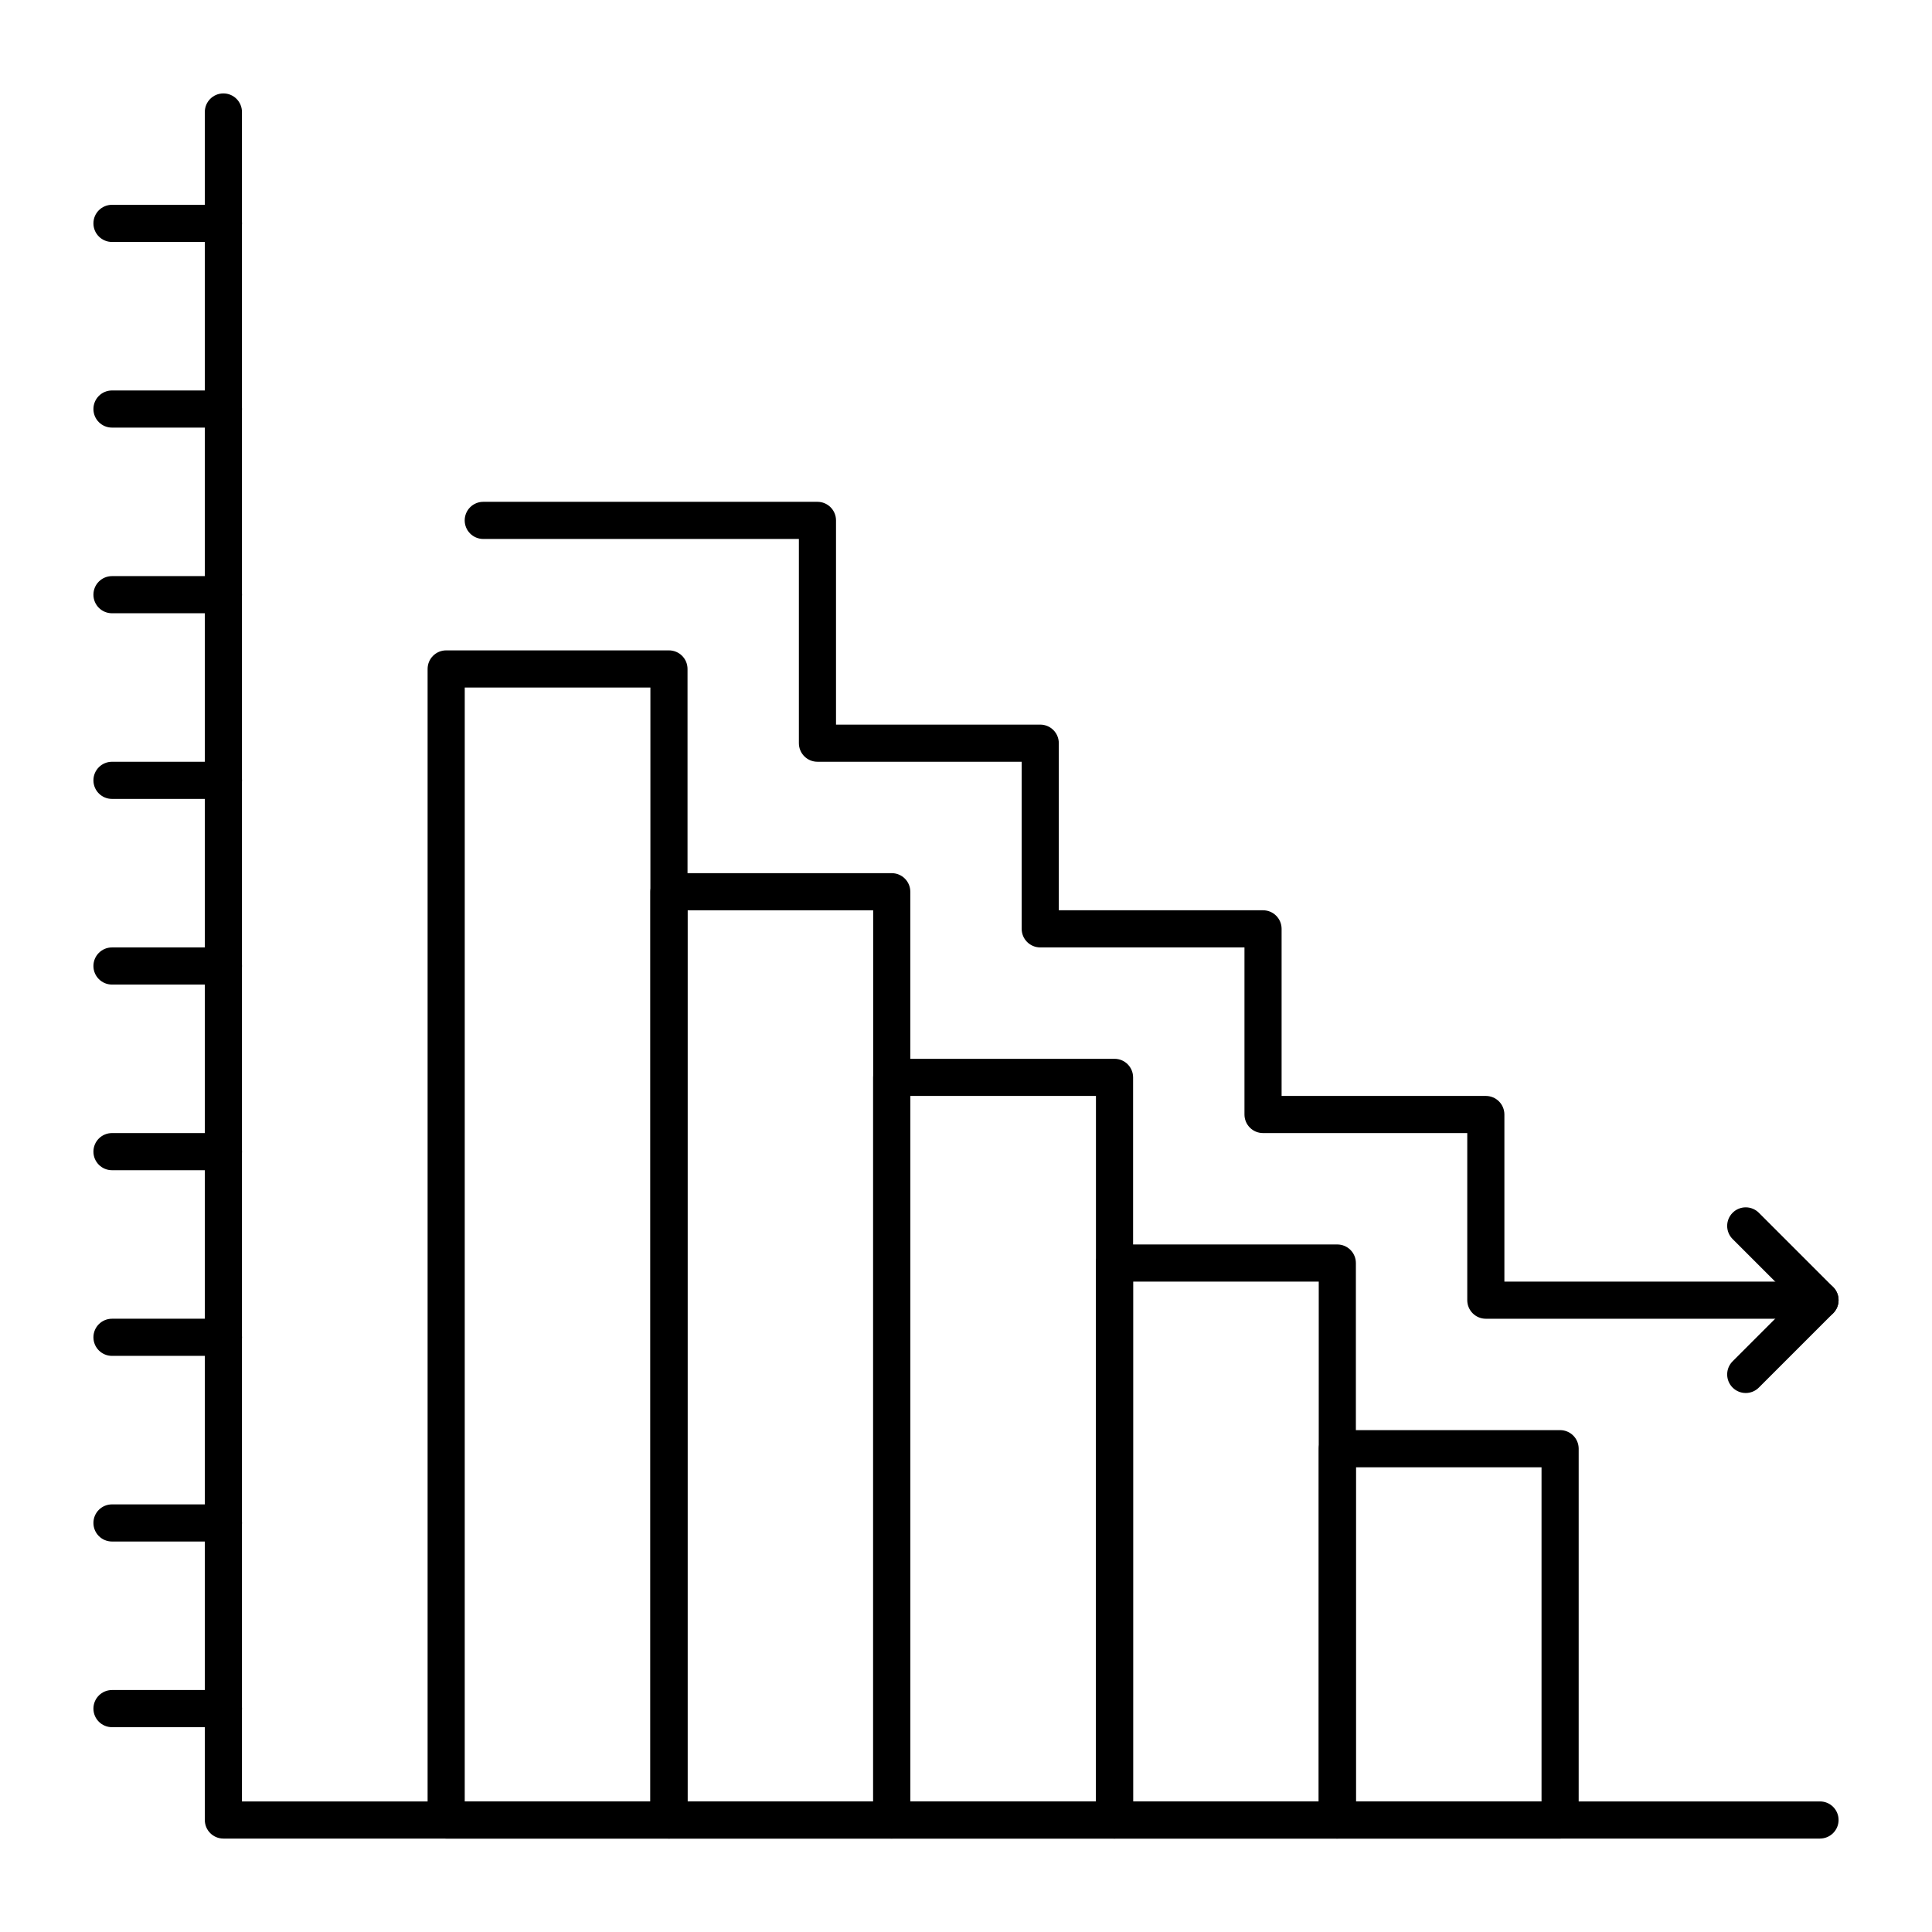
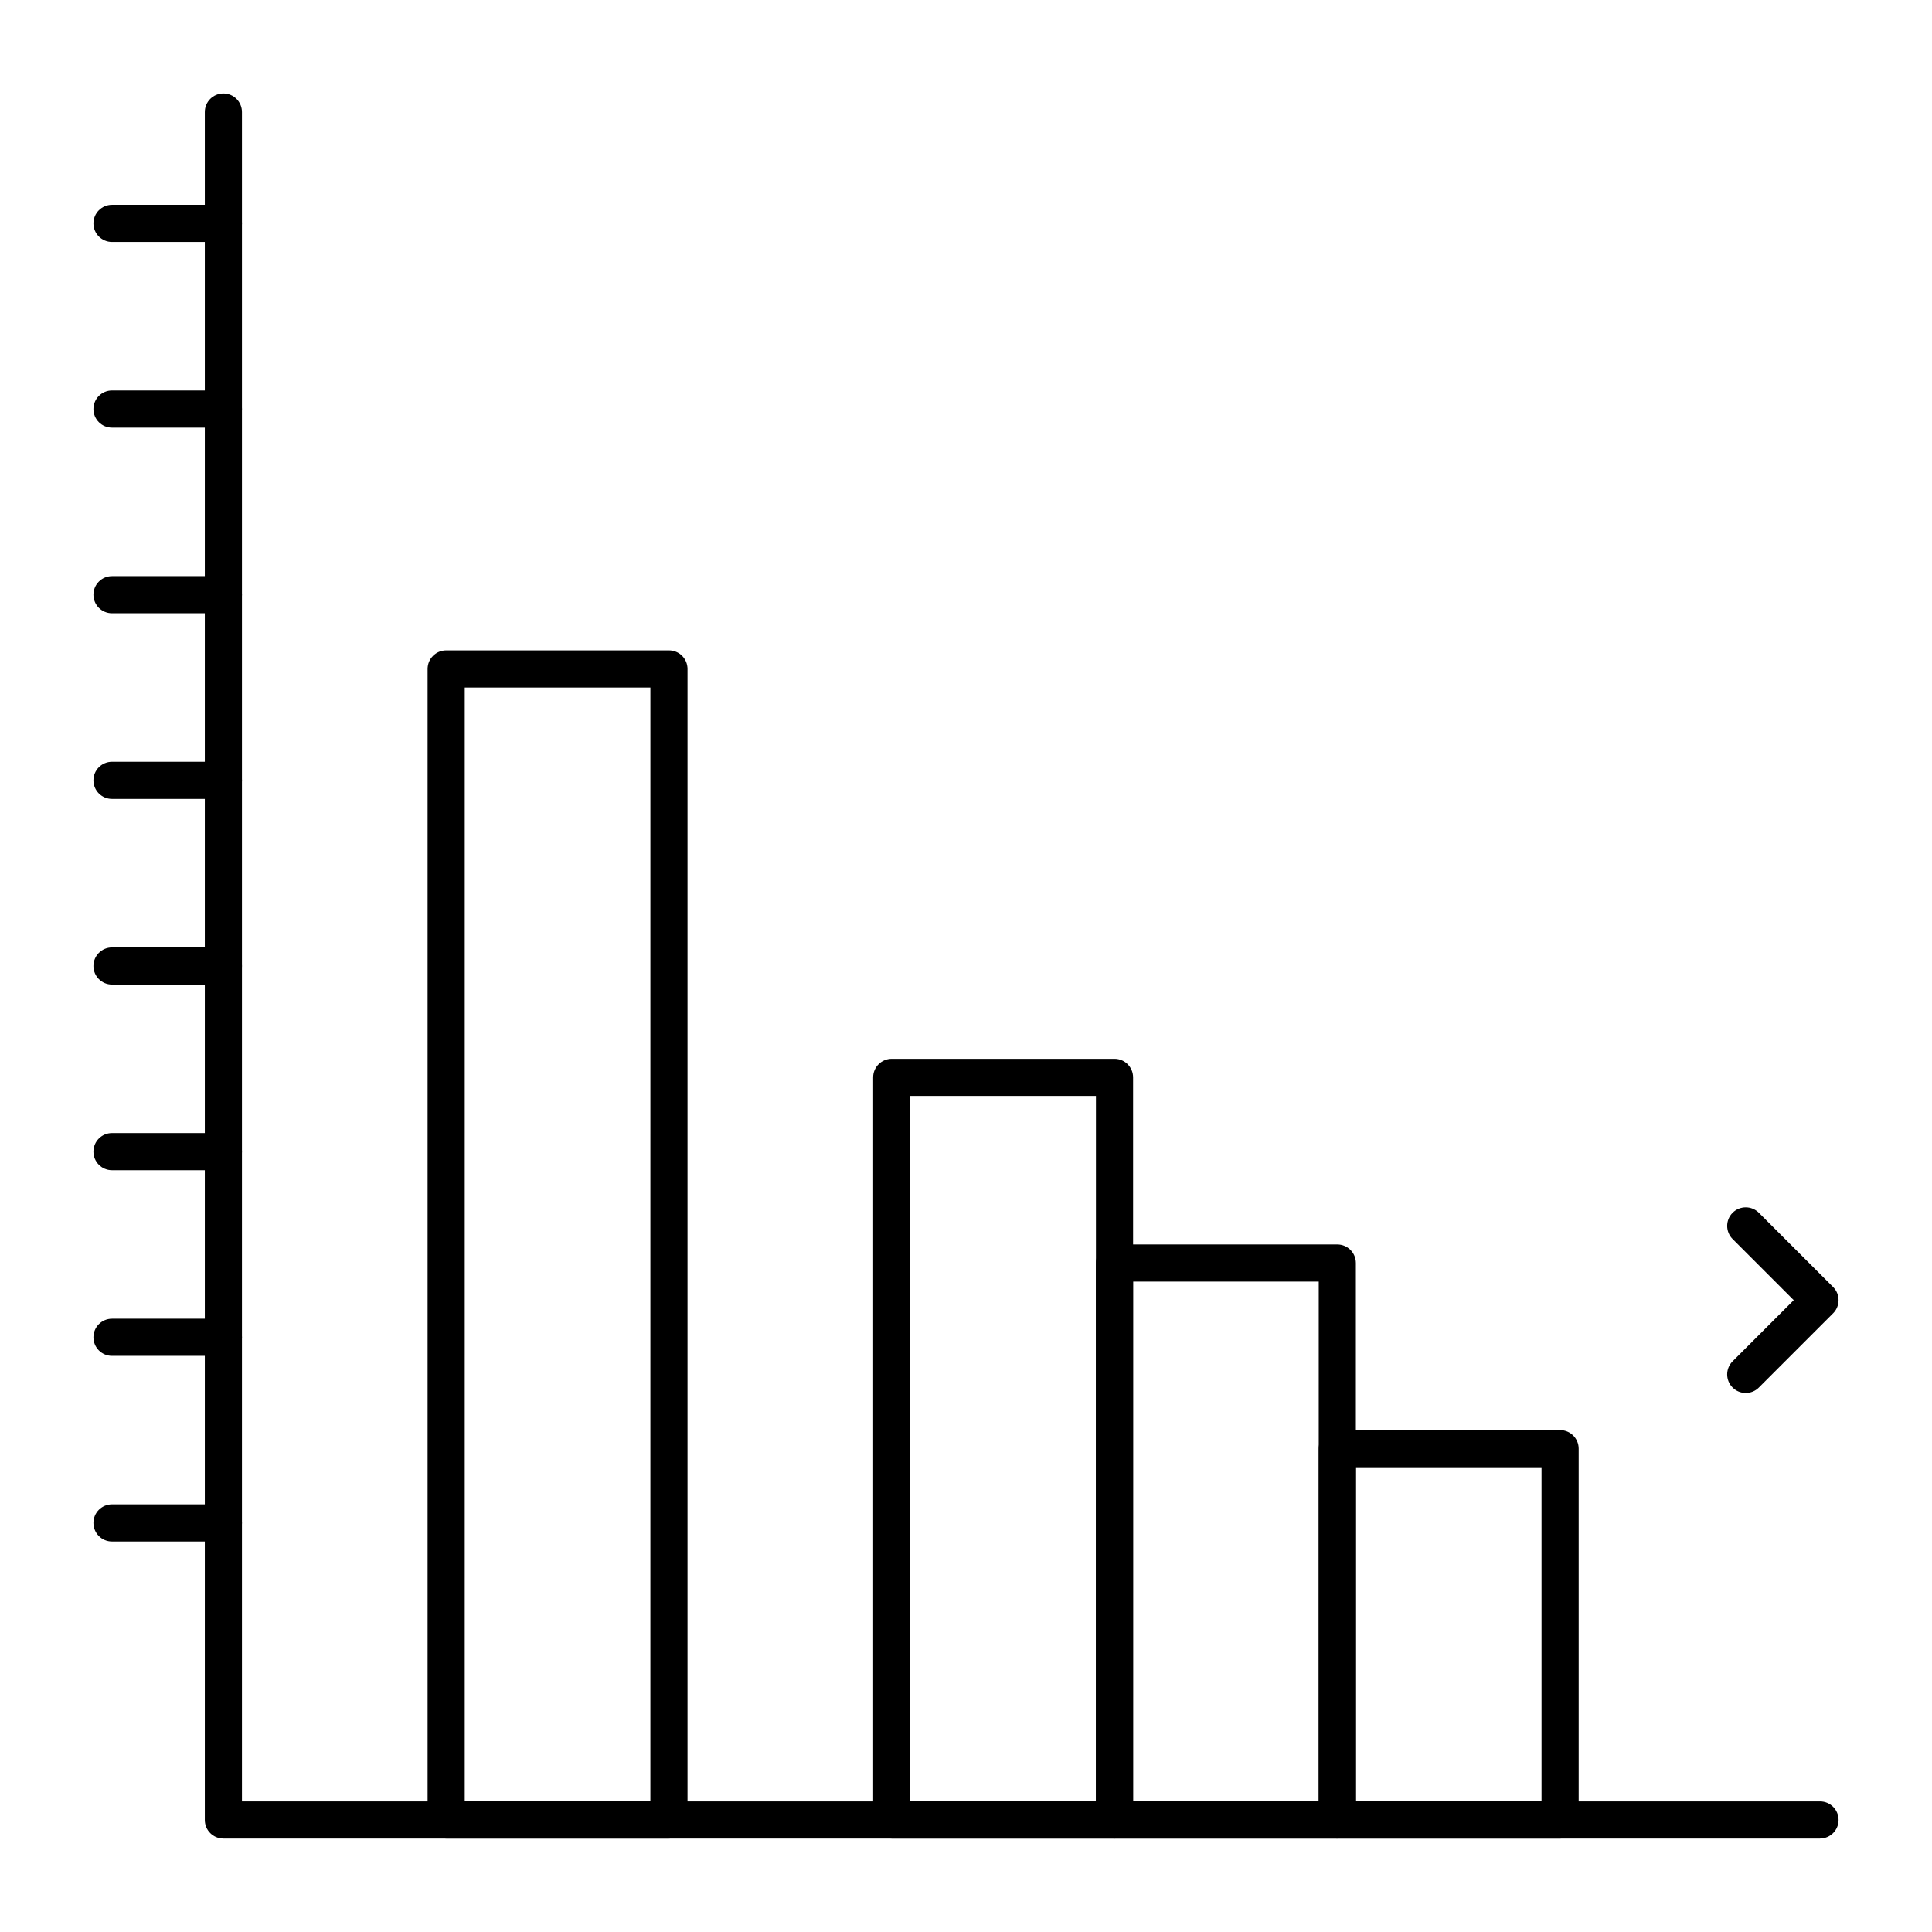
<svg xmlns="http://www.w3.org/2000/svg" fill="#000000" width="800px" height="800px" version="1.1" viewBox="144 144 512 512">
  <g>
    <path d="m626.32 631.24h-423.12c-2.719 0-4.922-2.203-4.922-4.922v-452.64c0-2.719 2.203-4.922 4.922-4.922s4.922 2.203 4.922 4.922v447.72h418.2c2.719 0 4.922 2.203 4.922 4.922-0.008 2.711-2.211 4.914-4.926 4.914z" />
-     <path d="m203.2 601.72h-29.52c-2.719 0-4.922-2.203-4.922-4.922s2.203-4.922 4.922-4.922h29.52c2.719 0 4.922 2.203 4.922 4.922-0.004 2.719-2.207 4.922-4.922 4.922z" />
    <path d="m203.2 552.52h-29.52c-2.719 0-4.922-2.203-4.922-4.922s2.203-4.922 4.922-4.922h29.52c2.719 0 4.922 2.203 4.922 4.922-0.004 2.719-2.207 4.922-4.922 4.922z" />
    <path d="m203.2 503.32h-29.52c-2.719 0-4.922-2.203-4.922-4.922s2.203-4.922 4.922-4.922h29.52c2.719 0 4.922 2.203 4.922 4.922-0.004 2.719-2.207 4.922-4.922 4.922z" />
    <path d="m203.2 454.12h-29.52c-2.719 0-4.922-2.203-4.922-4.922s2.203-4.922 4.922-4.922h29.52c2.719 0 4.922 2.203 4.922 4.922-0.004 2.723-2.207 4.922-4.922 4.922z" />
    <path d="m203.2 404.92h-29.52c-2.719 0-4.922-2.203-4.922-4.922s2.203-4.922 4.922-4.922h29.52c2.719 0 4.922 2.203 4.922 4.922-0.004 2.719-2.207 4.922-4.922 4.922z" />
    <path d="m203.2 355.72h-29.52c-2.719 0-4.922-2.203-4.922-4.922s2.203-4.922 4.922-4.922h29.52c2.719 0 4.922 2.203 4.922 4.922-0.004 2.719-2.207 4.922-4.922 4.922z" />
    <path d="m203.2 306.52h-29.52c-2.719 0-4.922-2.203-4.922-4.922s2.203-4.922 4.922-4.922h29.52c2.719 0 4.922 2.203 4.922 4.922-0.004 2.719-2.207 4.922-4.922 4.922z" />
-     <path d="m203.2 257.32h-29.52c-2.719 0-4.922-2.203-4.922-4.922s2.203-4.922 4.922-4.922h29.52c2.719 0 4.922 2.203 4.922 4.922-0.004 2.719-2.207 4.922-4.922 4.922z" />
+     <path d="m203.2 257.32h-29.52c-2.719 0-4.922-2.203-4.922-4.922s2.203-4.922 4.922-4.922h29.52c2.719 0 4.922 2.203 4.922 4.922-0.004 2.719-2.207 4.922-4.922 4.922" />
    <path d="m203.2 208.12h-29.52c-2.719 0-4.922-2.203-4.922-4.922s2.203-4.922 4.922-4.922h29.52c2.719 0 4.922 2.203 4.922 4.922-0.004 2.719-2.207 4.922-4.922 4.922z" />
    <path d="m557.44 631.24h-59.039c-2.719 0-4.922-2.203-4.922-4.922l0.004-98.398c0-2.719 2.203-4.922 4.922-4.922h59.039c2.719 0 4.922 2.203 4.922 4.922v98.398c-0.004 2.719-2.207 4.922-4.926 4.922zm-54.117-9.84h49.199v-88.559h-49.199z" />
    <path d="m498.4 631.24h-59.039c-2.719 0-4.922-2.203-4.922-4.922v-147.6c0-2.719 2.203-4.922 4.922-4.922h59.039c2.719 0 4.922 2.203 4.922 4.922v147.6c0 2.715-2.203 4.918-4.922 4.918zm-54.121-9.84h49.199l0.004-137.76h-49.199z" />
    <path d="m439.36 631.24h-59.039c-2.719 0-4.922-2.203-4.922-4.922v-196.8c0-2.719 2.203-4.922 4.922-4.922h59.039c2.719 0 4.922 2.203 4.922 4.922v196.8c-0.004 2.715-2.203 4.918-4.922 4.918zm-54.121-9.84h49.199v-186.96h-49.199z" />
-     <path d="m380.32 631.24h-59.039c-2.719 0-4.922-2.203-4.922-4.922v-246c0-2.719 2.203-4.922 4.922-4.922h59.039c2.719 0 4.922 2.203 4.922 4.922v246c-0.004 2.715-2.207 4.918-4.922 4.918zm-54.121-9.84h49.199v-236.16h-49.199z" />
    <path d="m321.28 631.24h-59.039c-2.719 0-4.922-2.203-4.922-4.922v-305.04c0-2.719 2.203-4.922 4.922-4.922h59.039c2.719 0 4.922 2.203 4.922 4.922v305.04c0 2.719-2.203 4.922-4.922 4.922zm-54.121-9.84h49.199l0.004-295.2h-49.199z" />
-     <path d="m626.32 493.48h-88.559c-2.719 0-4.922-2.203-4.922-4.922v-44.281h-54.121c-2.719 0-4.922-2.203-4.922-4.922v-44.281h-54.121c-2.719 0-4.922-2.203-4.922-4.922v-44.281h-54.121c-2.719 0-4.922-2.203-4.922-4.922v-54.121h-83.641c-2.719 0-4.922-2.203-4.922-4.922s2.203-4.922 4.922-4.922h88.559c2.719 0 4.922 2.203 4.922 4.922v54.121h54.121c2.719 0 4.922 2.203 4.922 4.922v44.281h54.121c2.719 0 4.922 2.203 4.922 4.922v44.281h54.121c2.719 0 4.922 2.203 4.922 4.922v44.281h83.641c2.719 0 4.922 2.203 4.922 4.922-0.004 2.719-2.207 4.922-4.922 4.922z" />
    <path d="m603.16 511.72c-1.922-1.922-1.922-5.035 0-6.957l16.199-16.203-16.199-16.203c-1.922-1.922-1.922-5.035 0-6.957 1.918-1.922 5.039-1.922 6.957 0l19.68 19.68c1.922 1.922 1.922 5.035 0 6.957l-19.68 19.68c-1.918 1.926-5.035 1.926-6.957 0.004z" />
  </g>
</svg>